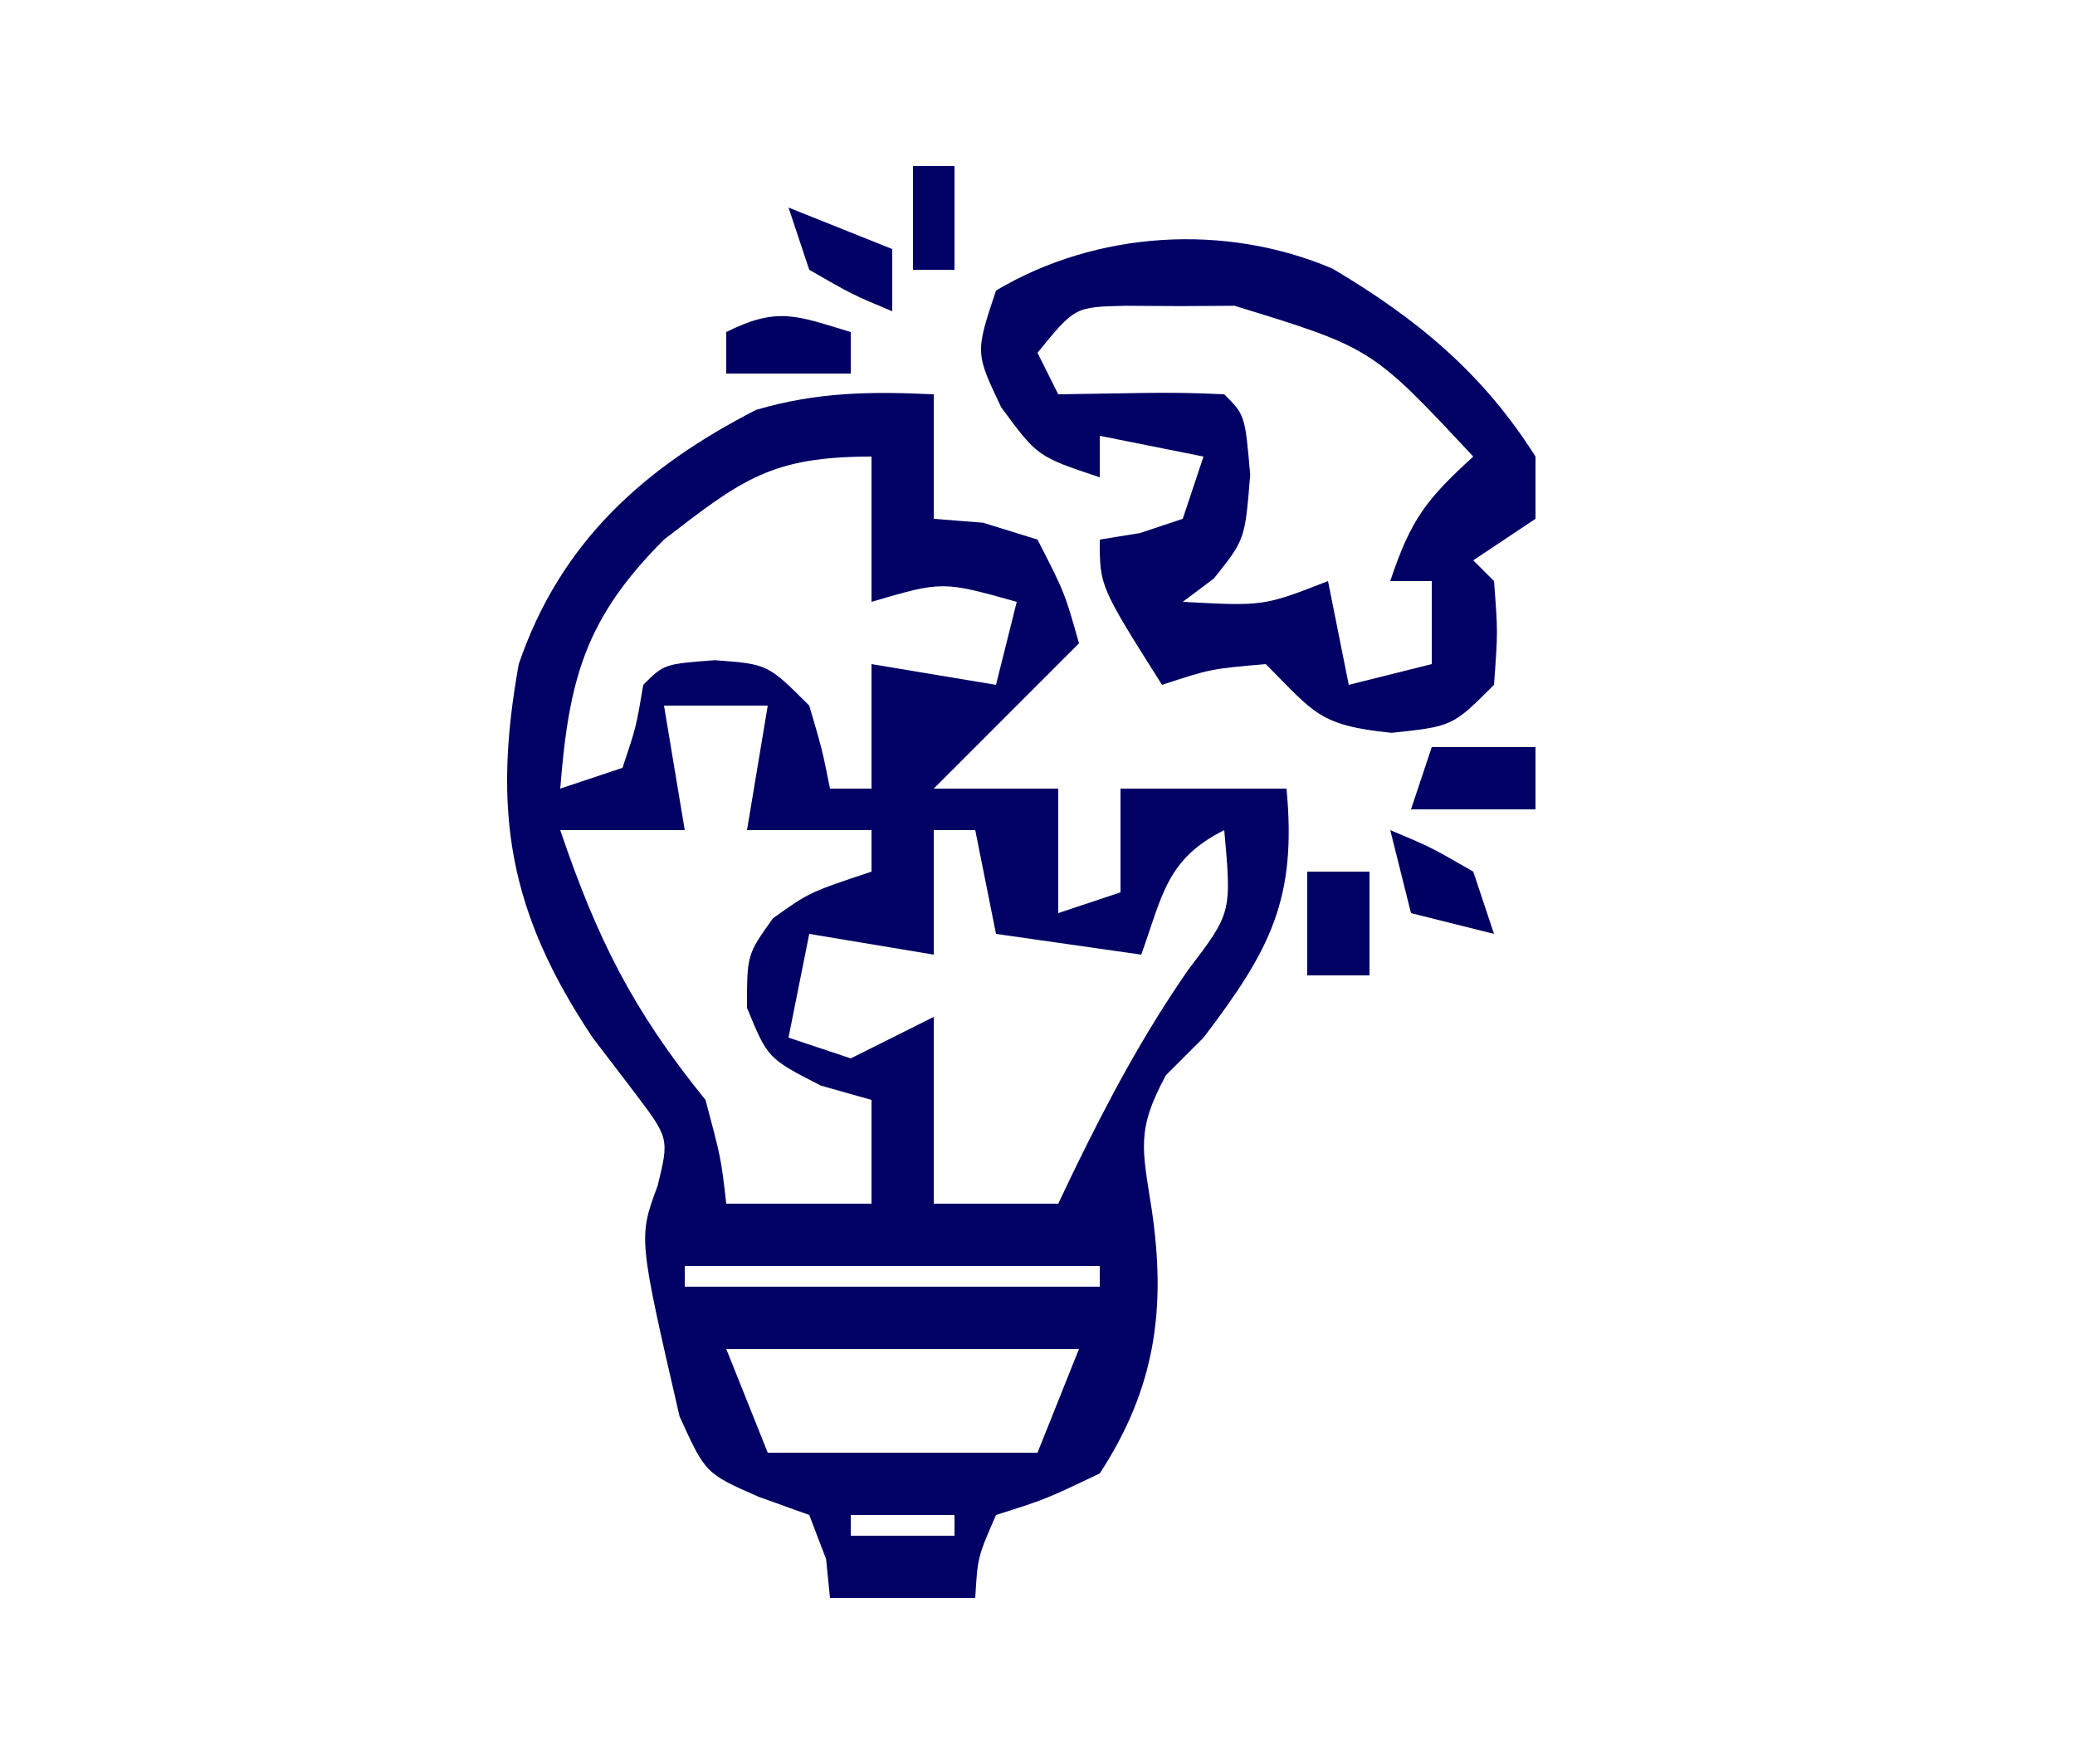
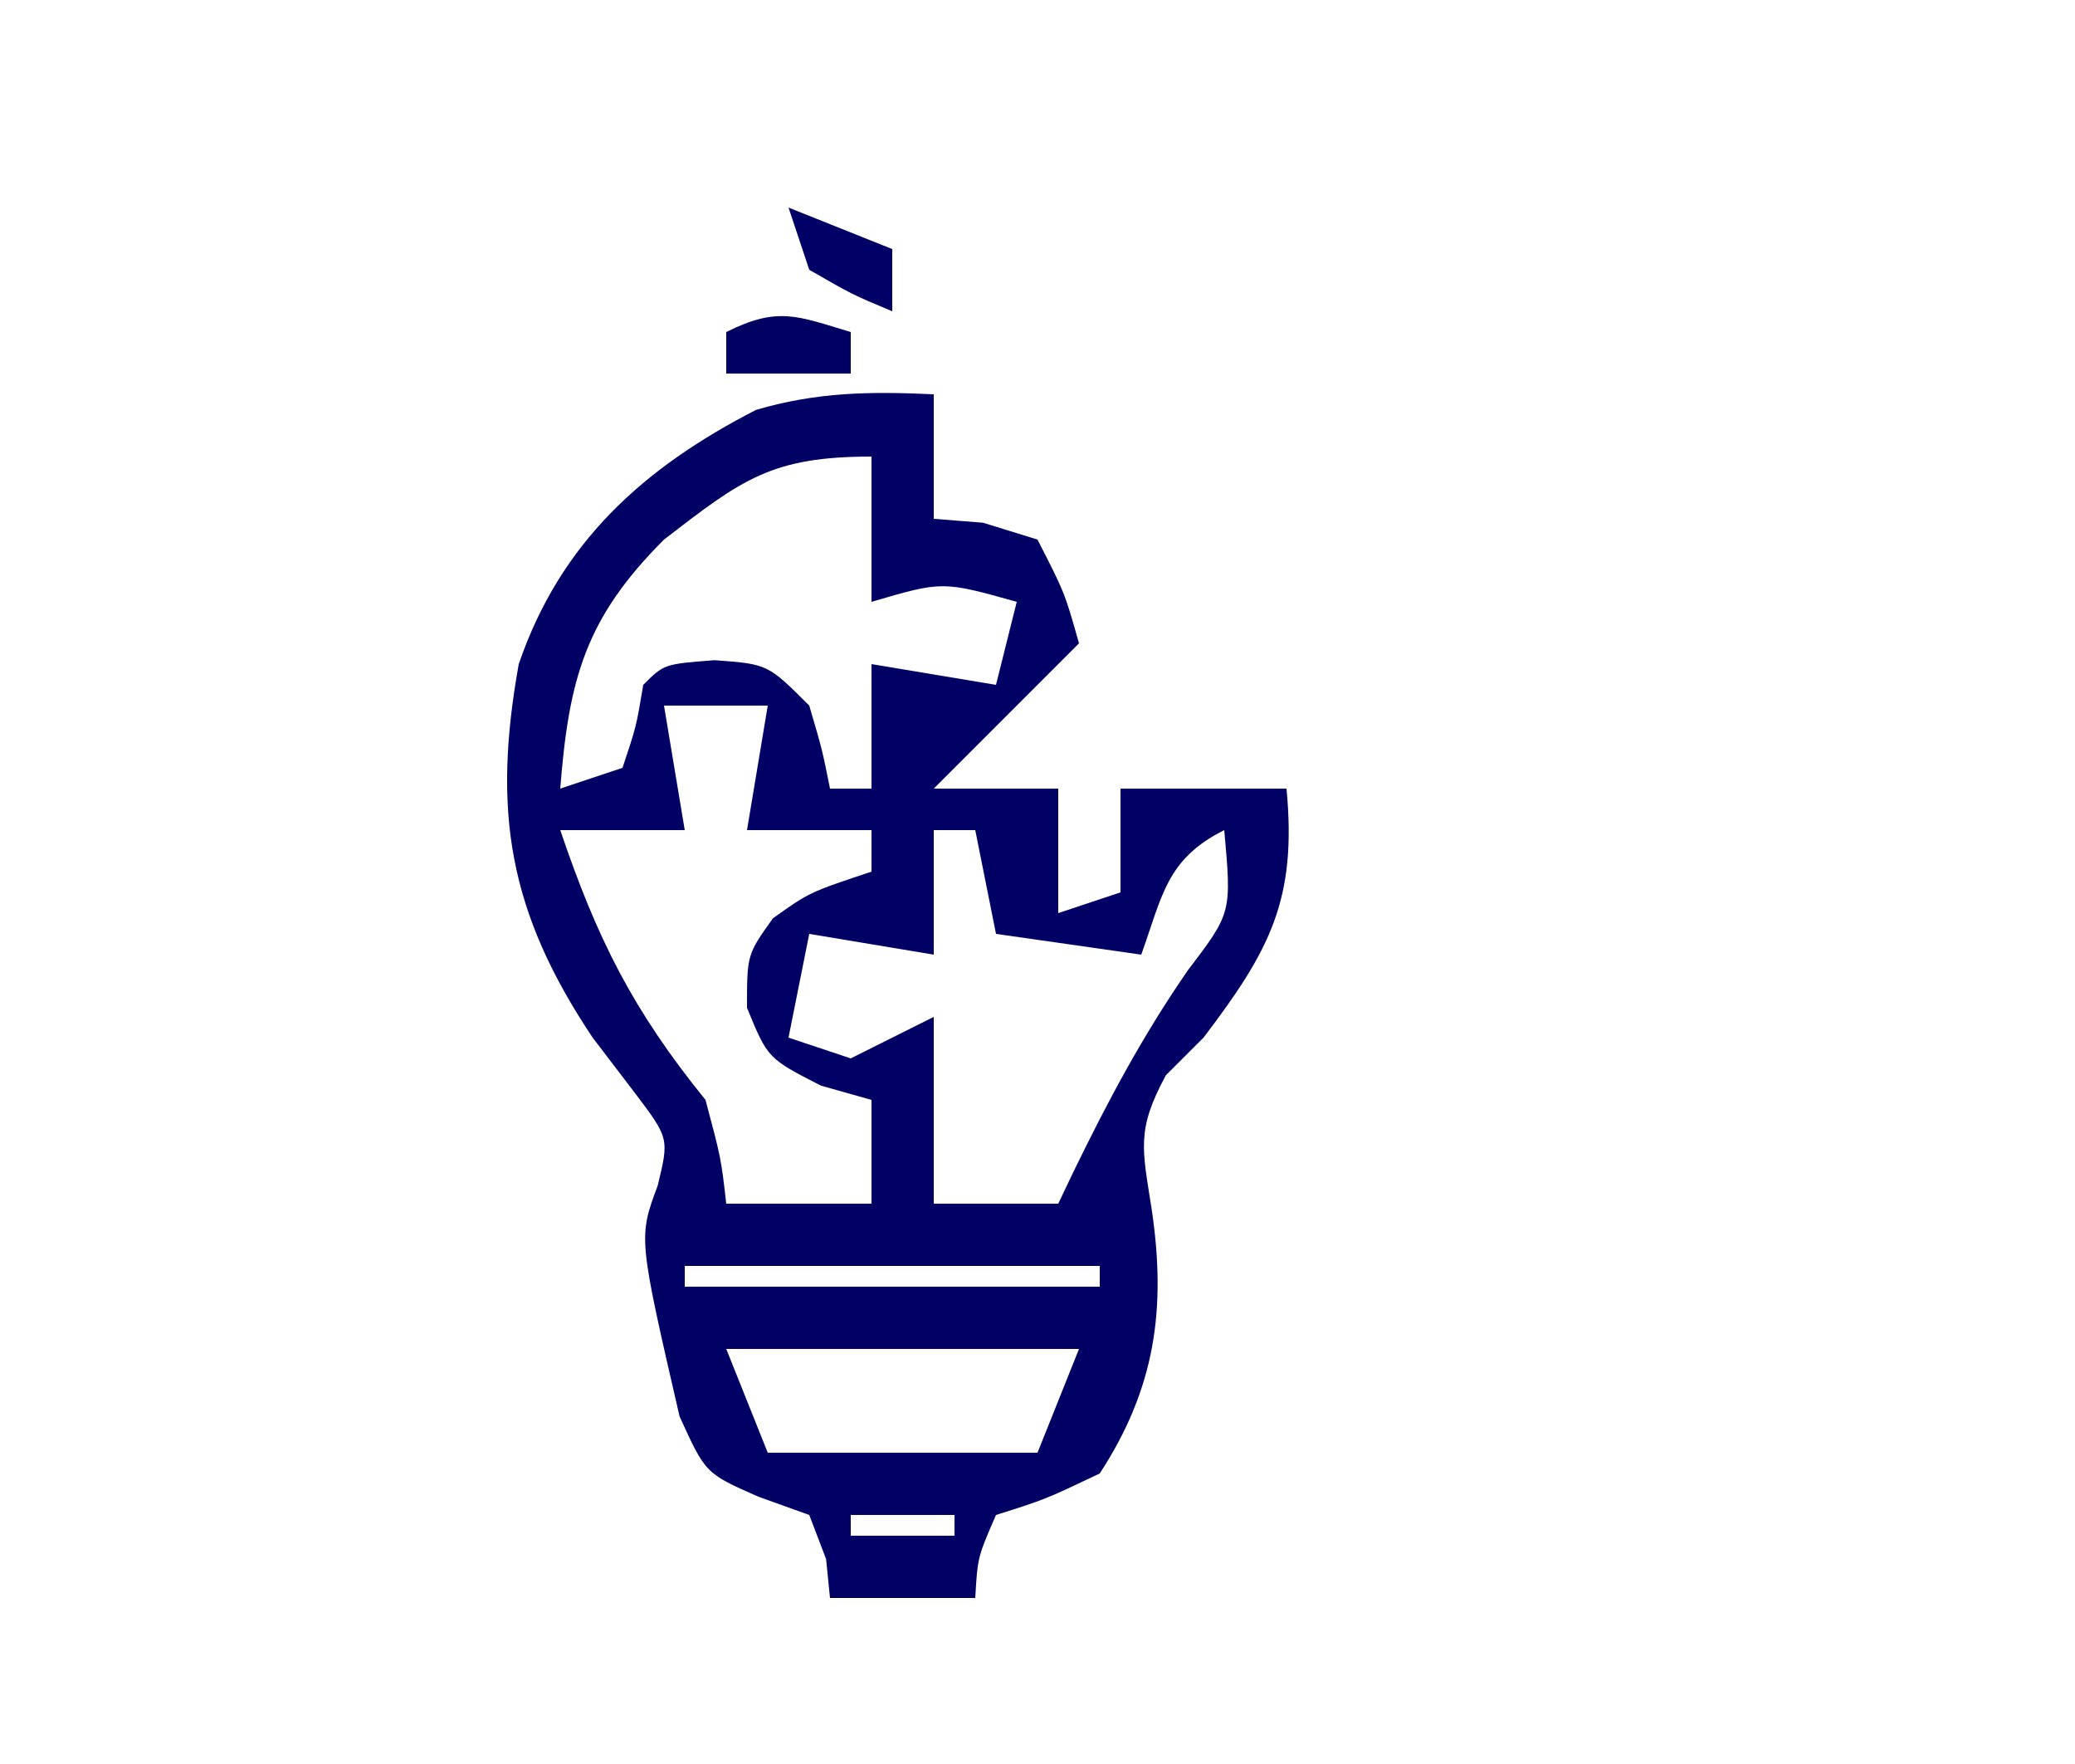
<svg xmlns="http://www.w3.org/2000/svg" width="100" height="85">
  <path d="M0 0 C0 1.98 0 3.96 0 6 C0.784 6.062 1.567 6.124 2.375 6.188 C3.241 6.456 4.107 6.724 5 7 C6.312 9.562 6.312 9.562 7 12 C4.667 14.333 2.333 16.667 0 19 C1.98 19 3.96 19 6 19 C6 20.98 6 22.96 6 25 C6.99 24.67 7.98 24.34 9 24 C9 22.35 9 20.7 9 19 C11.64 19 14.28 19 17 19 C17.508 24.337 16.207 26.784 13 31 C12.402 31.598 11.804 32.196 11.188 32.812 C9.757 35.448 10.048 36.345 10.5 39.25 C11.214 44.048 10.686 47.879 8 52 C5.375 53.25 5.375 53.25 3 54 C2.113 56.041 2.113 56.041 2 58 C-0.31 58 -2.62 58 -5 58 C-5.062 57.381 -5.124 56.763 -5.188 56.125 C-5.456 55.424 -5.724 54.722 -6 54 C-6.804 53.711 -7.609 53.422 -8.438 53.125 C-11 52 -11 52 -12.25 49.25 C-14.237 40.638 -14.237 40.638 -13.305 38.133 C-12.749 35.85 -12.749 35.85 -14.434 33.625 C-15.426 32.326 -15.426 32.326 -16.438 31 C-20.474 24.962 -21.283 20.129 -20 13 C-17.996 7.136 -13.983 3.53 -8.562 0.75 C-5.609 -0.114 -3.062 -0.142 0 0 Z M-13 7 C-16.786 10.786 -17.584 13.698 -18 19 C-17.01 18.67 -16.02 18.34 -15 18 C-14.338 16.02 -14.338 16.02 -14 14 C-13 13 -13 13 -10.562 12.812 C-8 13 -8 13 -6 15 C-5.375 17.125 -5.375 17.125 -5 19 C-4.34 19 -3.68 19 -3 19 C-3 17.02 -3 15.04 -3 13 C-0.03 13.495 -0.03 13.495 3 14 C3.33 12.68 3.66 11.36 4 10 C0.417 8.998 0.417 8.998 -3 10 C-3 7.69 -3 5.38 -3 3 C-7.824 3 -9.235 4.097 -13 7 Z M-13 15 C-12.67 16.98 -12.34 18.96 -12 21 C-13.98 21 -15.96 21 -18 21 C-16.222 26.244 -14.502 29.681 -11 34 C-10.25 36.812 -10.25 36.812 -10 39 C-7.69 39 -5.38 39 -3 39 C-3 37.35 -3 35.7 -3 34 C-3.804 33.773 -4.609 33.546 -5.438 33.312 C-8 32 -8 32 -9 29.562 C-9 27 -9 27 -7.75 25.25 C-6 24 -6 24 -3 23 C-3 22.34 -3 21.68 -3 21 C-4.98 21 -6.96 21 -9 21 C-8.67 19.02 -8.34 17.04 -8 15 C-9.65 15 -11.3 15 -13 15 Z M0 21 C0 22.98 0 24.96 0 27 C-2.97 26.505 -2.97 26.505 -6 26 C-6.33 27.65 -6.66 29.3 -7 31 C-6.01 31.33 -5.02 31.66 -4 32 C-2.68 31.34 -1.36 30.68 0 30 C0 32.97 0 35.94 0 39 C1.98 39 3.96 39 6 39 C6.242 38.492 6.485 37.984 6.734 37.461 C8.405 34.03 10.07 30.899 12.25 27.75 C14.358 24.981 14.358 24.981 14 21 C11.216 22.392 11.021 24.156 10 27 C7.69 26.67 5.38 26.34 3 26 C2.67 24.35 2.34 22.7 2 21 C1.34 21 0.68 21 0 21 Z M-12 42 C-12 42.33 -12 42.66 -12 43 C-5.4 43 1.2 43 8 43 C8 42.67 8 42.34 8 42 C1.4 42 -5.2 42 -12 42 Z M-10 46 C-9.34 47.65 -8.68 49.3 -8 51 C-3.71 51 0.58 51 5 51 C5.66 49.35 6.32 47.7 7 46 C1.39 46 -4.22 46 -10 46 Z M-4 54 C-4 54.33 -4 54.66 -4 55 C-2.35 55 -0.7 55 1 55 C1 54.67 1 54.34 1 54 C-0.65 54 -2.3 54 -4 54 Z " fill="#000065" transform="translate(45,19)" />
-   <path d="M0 0 C4.052 2.404 7.235 5.023 9.781 9.055 C9.781 10.045 9.781 11.035 9.781 12.055 C8.791 12.715 7.801 13.375 6.781 14.055 C7.111 14.385 7.441 14.715 7.781 15.055 C7.969 17.492 7.969 17.492 7.781 20.055 C5.781 22.055 5.781 22.055 2.844 22.367 C-0.677 22.008 -0.87 21.403 -3.219 19.055 C-5.873 19.285 -5.873 19.285 -8.219 20.055 C-11.219 15.305 -11.219 15.305 -11.219 13.055 C-10.579 12.952 -9.94 12.848 -9.281 12.742 C-8.601 12.515 -7.92 12.288 -7.219 12.055 C-6.889 11.065 -6.559 10.075 -6.219 9.055 C-7.869 8.725 -9.519 8.395 -11.219 8.055 C-11.219 8.715 -11.219 9.375 -11.219 10.055 C-14.219 9.055 -14.219 9.055 -15.969 6.68 C-17.219 4.055 -17.219 4.055 -16.219 1.055 C-11.368 -1.826 -5.175 -2.205 0 0 Z M-14.219 4.055 C-13.889 4.715 -13.559 5.375 -13.219 6.055 C-11.919 6.034 -10.62 6.013 -9.281 5.992 C-7.927 5.971 -6.571 5.983 -5.219 6.055 C-4.219 7.055 -4.219 7.055 -3.969 9.93 C-4.219 13.055 -4.219 13.055 -5.719 14.93 C-6.214 15.301 -6.709 15.672 -7.219 16.055 C-3.324 16.266 -3.324 16.266 -0.219 15.055 C0.111 16.705 0.441 18.355 0.781 20.055 C2.101 19.725 3.421 19.395 4.781 19.055 C4.781 17.735 4.781 16.415 4.781 15.055 C4.121 15.055 3.461 15.055 2.781 15.055 C3.779 12.061 4.533 11.107 6.781 9.055 C1.891 3.816 1.891 3.816 -4.727 1.789 C-5.59 1.794 -6.454 1.799 -7.344 1.805 C-8.213 1.8 -9.081 1.794 -9.977 1.789 C-12.421 1.844 -12.421 1.844 -14.219 4.055 Z " fill="#000065" transform="translate(64.219,12.945)" />
-   <path d="M0 0 C1.65 0 3.3 0 5 0 C5 0.99 5 1.98 5 3 C3.02 3 1.04 3 -1 3 C-0.67 2.01 -0.34 1.02 0 0 Z " fill="#000066" transform="translate(69,36)" />
-   <path d="M0 0 C1.938 0.812 1.938 0.812 4 2 C4.33 2.99 4.66 3.98 5 5 C3.68 4.67 2.36 4.34 1 4 C0.67 2.68 0.34 1.36 0 0 Z " fill="#000063" transform="translate(67,40)" />
-   <path d="M0 0 C0.99 0 1.98 0 3 0 C3 1.65 3 3.3 3 5 C2.01 5 1.02 5 0 5 C0 3.35 0 1.7 0 0 Z " fill="#000065" transform="translate(63,42)" />
  <path d="M0 0 C0 0.66 0 1.32 0 2 C-1.98 2 -3.96 2 -6 2 C-6 1.34 -6 0.68 -6 0 C-3.509 -1.245 -2.589 -0.777 0 0 Z " fill="#000063" transform="translate(41,16)" />
  <path d="M0 0 C2.475 0.99 2.475 0.99 5 2 C5 2.99 5 3.98 5 5 C3.062 4.188 3.062 4.188 1 3 C0.67 2.01 0.34 1.02 0 0 Z " fill="#000066" transform="translate(38,10)" />
-   <path d="M0 0 C0.66 0 1.32 0 2 0 C2 1.65 2 3.3 2 5 C1.34 5 0.68 5 0 5 C0 3.35 0 1.7 0 0 Z " fill="#000065" transform="translate(44,8)" />
</svg>